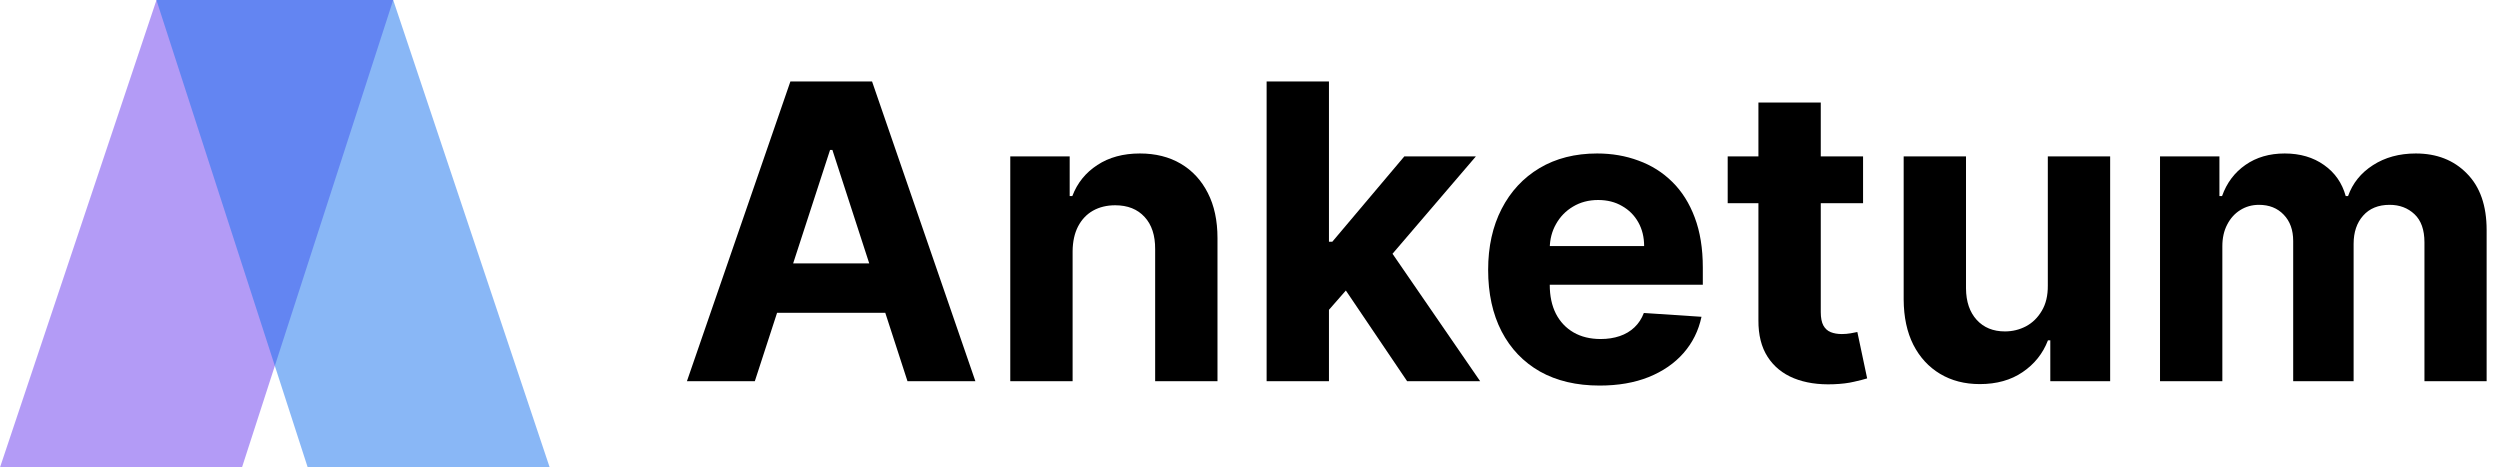
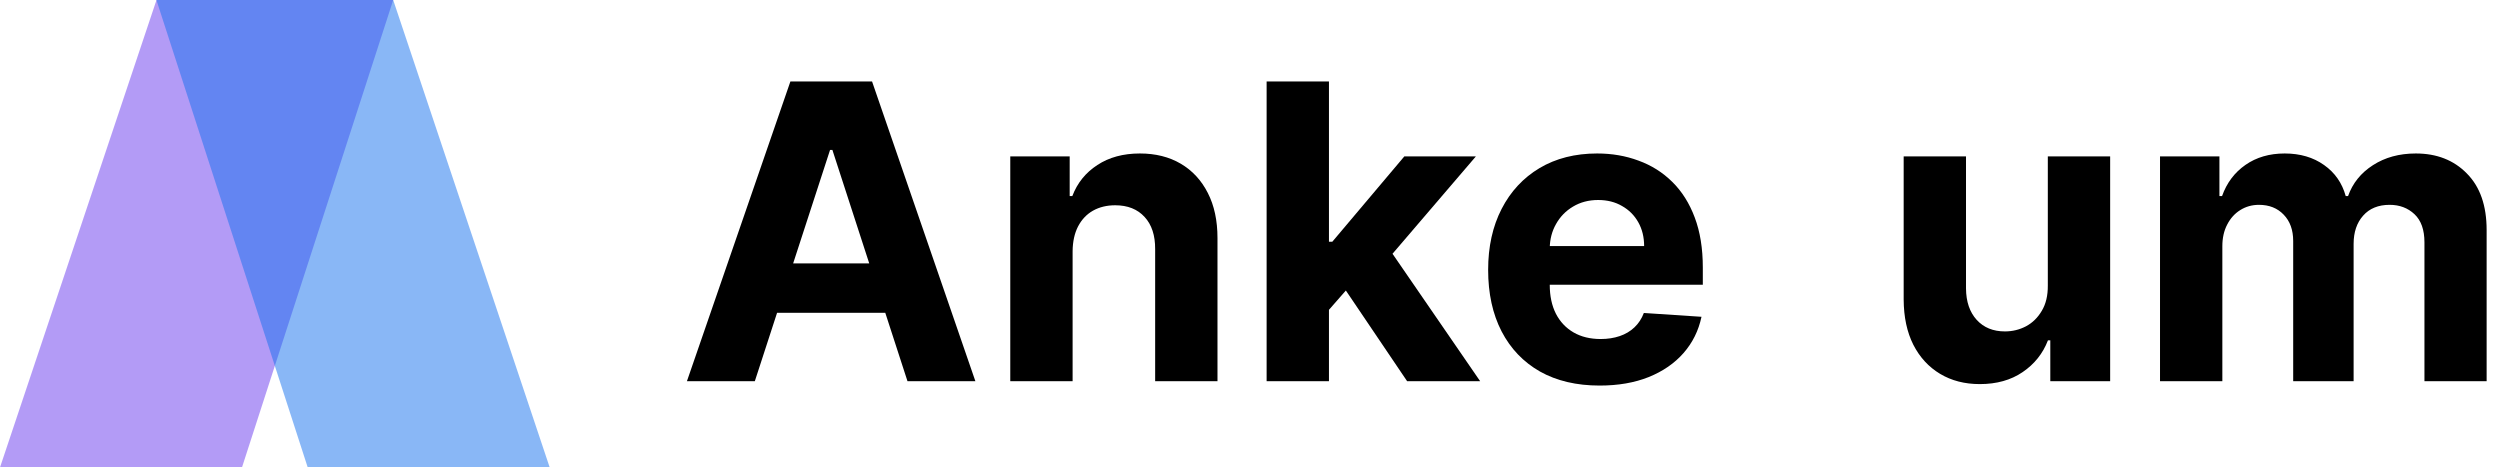
<svg xmlns="http://www.w3.org/2000/svg" width="182" height="34" viewBox="0 0 182 34" fill="none">
  <path opacity="0.5" d="M11.393 -1.111e-06L28.626 -2.79292e-06L17.625 34L0.009 34L11.393 -1.111e-06Z" fill="#6938EF" />
  <path opacity="0.5" d="M28.625 1.35665e-05L11.386 2.72372e-06L22.393 34L40.009 34L28.625 1.35665e-05Z" fill="#1570EF" />
  <path d="M157.249 27.749V11.386H161.574V14.273H161.766C162.107 13.314 162.675 12.557 163.471 12.004C164.266 11.45 165.218 11.173 166.326 11.173C167.448 11.173 168.403 11.453 169.192 12.014C169.98 12.568 170.505 13.321 170.768 14.273H170.939C171.272 13.335 171.876 12.586 172.75 12.025C173.63 11.457 174.671 11.173 175.871 11.173C177.398 11.173 178.638 11.659 179.589 12.632C180.548 13.598 181.027 14.969 181.027 16.744V27.749H176.5V17.639C176.5 16.73 176.258 16.048 175.775 15.594C175.292 15.139 174.689 14.912 173.964 14.912C173.14 14.912 172.498 15.175 172.036 15.7C171.574 16.219 171.343 16.904 171.343 17.756V27.749H166.944V17.543C166.944 16.741 166.713 16.102 166.251 15.626C165.797 15.15 165.196 14.912 164.451 14.912C163.946 14.912 163.492 15.04 163.087 15.296C162.689 15.544 162.373 15.896 162.139 16.35C161.905 16.798 161.787 17.323 161.787 17.927V27.749H157.249Z" fill="black" />
  <path d="M149.081 20.782V11.386H153.619V27.749H149.262V24.777H149.091C148.722 25.736 148.108 26.506 147.248 27.089C146.396 27.671 145.355 27.962 144.127 27.962C143.033 27.962 142.071 27.714 141.24 27.217C140.409 26.72 139.759 26.013 139.29 25.097C138.828 24.18 138.594 23.083 138.587 21.805V11.386H143.125V20.995C143.132 21.961 143.392 22.724 143.903 23.286C144.414 23.847 145.1 24.127 145.959 24.127C146.506 24.127 147.017 24.003 147.493 23.754C147.969 23.499 148.353 23.122 148.644 22.625C148.942 22.128 149.088 21.514 149.081 20.782Z" fill="black" />
-   <path d="M135.631 11.386V14.795H125.776V11.386H135.631ZM128.013 7.465H132.552V22.721C132.552 23.14 132.616 23.466 132.744 23.701C132.871 23.928 133.049 24.088 133.276 24.18C133.511 24.273 133.78 24.319 134.086 24.319C134.299 24.319 134.512 24.301 134.725 24.265C134.938 24.223 135.101 24.191 135.215 24.17L135.929 27.547C135.702 27.618 135.382 27.7 134.97 27.792C134.558 27.891 134.057 27.952 133.468 27.973C132.374 28.015 131.415 27.87 130.592 27.536C129.775 27.202 129.139 26.684 128.685 25.981C128.23 25.278 128.006 24.39 128.013 23.317V7.465Z" fill="black" />
  <path d="M116.454 28.069C114.771 28.069 113.322 27.728 112.108 27.046C110.9 26.357 109.97 25.384 109.317 24.127C108.663 22.863 108.337 21.368 108.337 19.642C108.337 17.959 108.663 16.482 109.317 15.21C109.97 13.939 110.89 12.948 112.076 12.238C113.269 11.528 114.668 11.173 116.273 11.173C117.353 11.173 118.358 11.347 119.288 11.695C120.226 12.036 121.043 12.55 121.739 13.239C122.442 13.928 122.989 14.795 123.379 15.839C123.77 16.876 123.965 18.09 123.965 19.482V20.729H110.148V17.916H119.693C119.693 17.263 119.551 16.684 119.267 16.18C118.983 15.675 118.589 15.281 118.084 14.997C117.587 14.706 117.008 14.56 116.348 14.56C115.659 14.56 115.048 14.72 114.516 15.04C113.99 15.352 113.578 15.775 113.28 16.308C112.981 16.833 112.829 17.419 112.822 18.065V20.739C112.822 21.549 112.971 22.249 113.269 22.838C113.574 23.428 114.004 23.882 114.558 24.202C115.112 24.521 115.769 24.681 116.529 24.681C117.033 24.681 117.495 24.61 117.914 24.468C118.333 24.326 118.692 24.113 118.99 23.829C119.288 23.545 119.516 23.197 119.672 22.785L123.869 23.062C123.656 24.07 123.219 24.951 122.559 25.704C121.905 26.45 121.06 27.032 120.023 27.451C118.994 27.863 117.804 28.069 116.454 28.069Z" fill="black" />
  <path d="M96.322 23.041L96.333 17.597H96.993L102.235 11.386H107.444L100.402 19.61H99.326L96.322 23.041ZM92.21 27.749V5.931H96.748V27.749H92.21ZM102.437 27.749L97.622 20.622L100.647 17.416L107.753 27.749H102.437Z" fill="black" />
  <path d="M78.086 18.289V27.749H73.548V11.386H77.873V14.273H78.065C78.427 13.321 79.034 12.568 79.887 12.014C80.739 11.453 81.772 11.173 82.987 11.173C84.123 11.173 85.114 11.421 85.959 11.918C86.804 12.415 87.461 13.126 87.93 14.049C88.399 14.965 88.633 16.059 88.633 17.33V27.749H84.095V18.14C84.102 17.139 83.846 16.357 83.328 15.796C82.809 15.228 82.095 14.944 81.186 14.944C80.576 14.944 80.036 15.075 79.567 15.338C79.105 15.601 78.743 15.984 78.48 16.489C78.225 16.986 78.093 17.586 78.086 18.289Z" fill="black" />
  <path d="M54.952 27.749H50.009L57.541 5.931H63.486L71.007 27.749H66.064L60.599 10.917H60.428L54.952 27.749ZM54.643 19.173H66.32V22.774H54.643V19.173Z" fill="black" />
</svg>